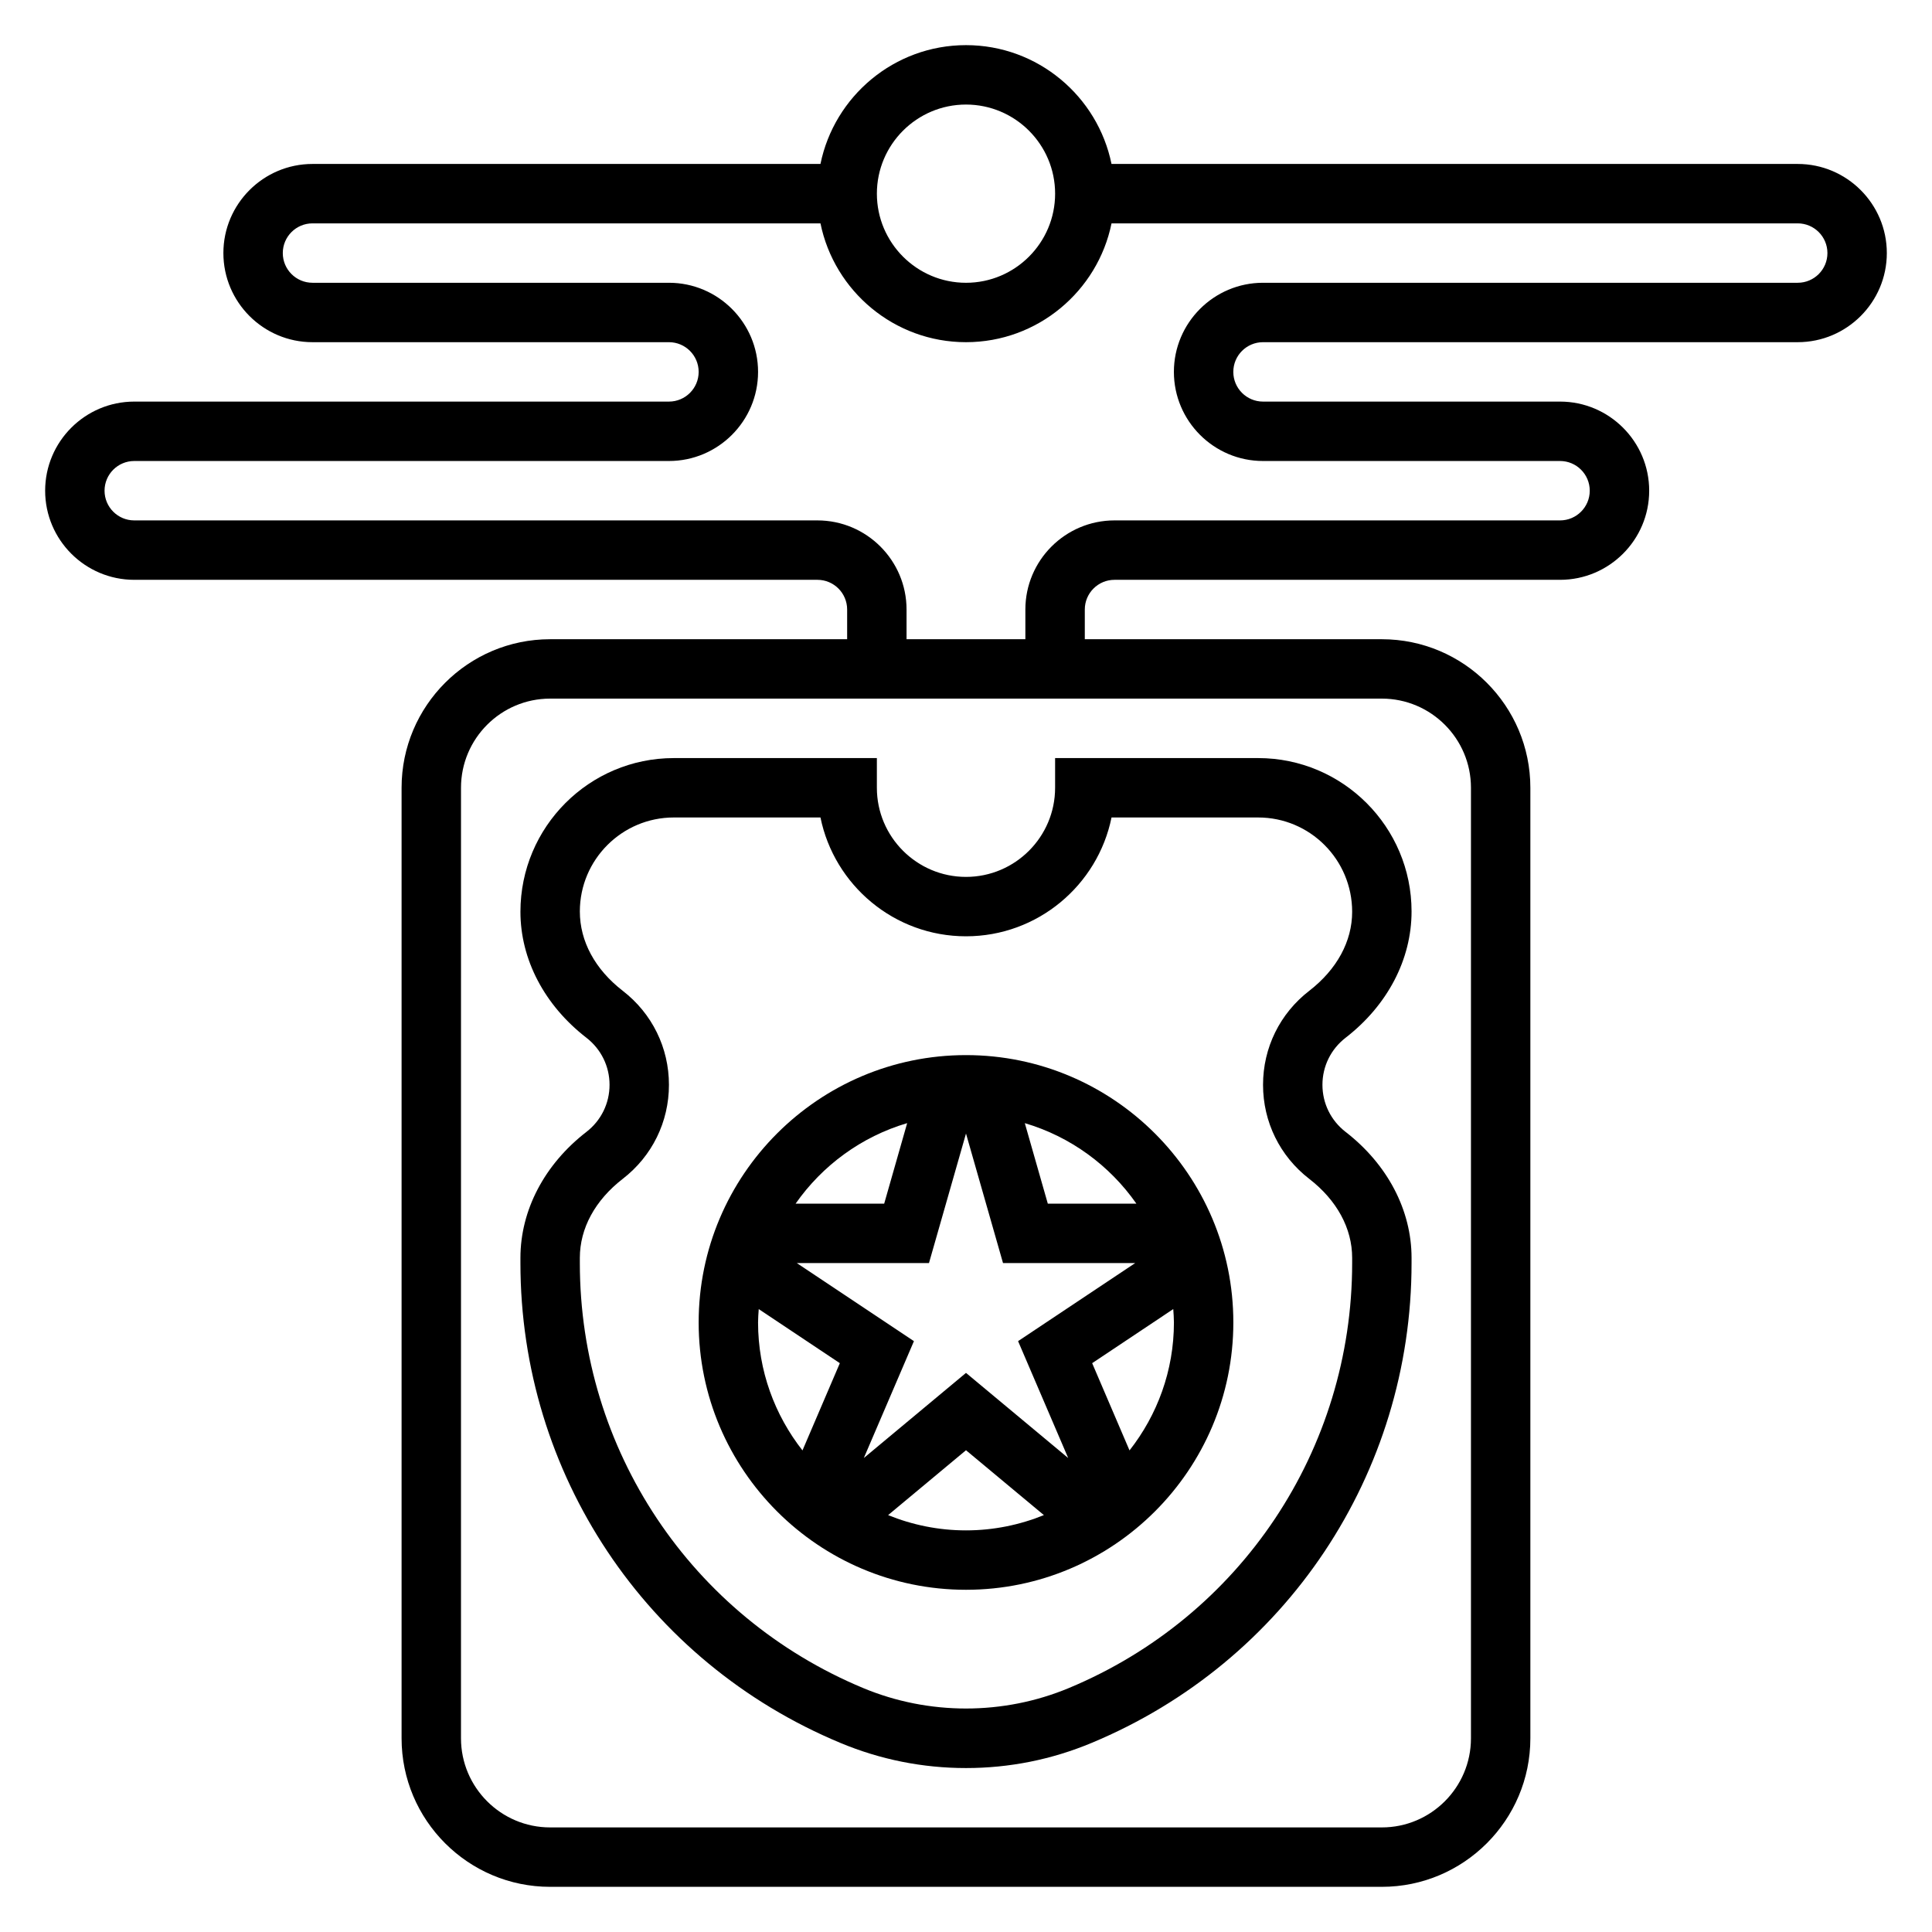
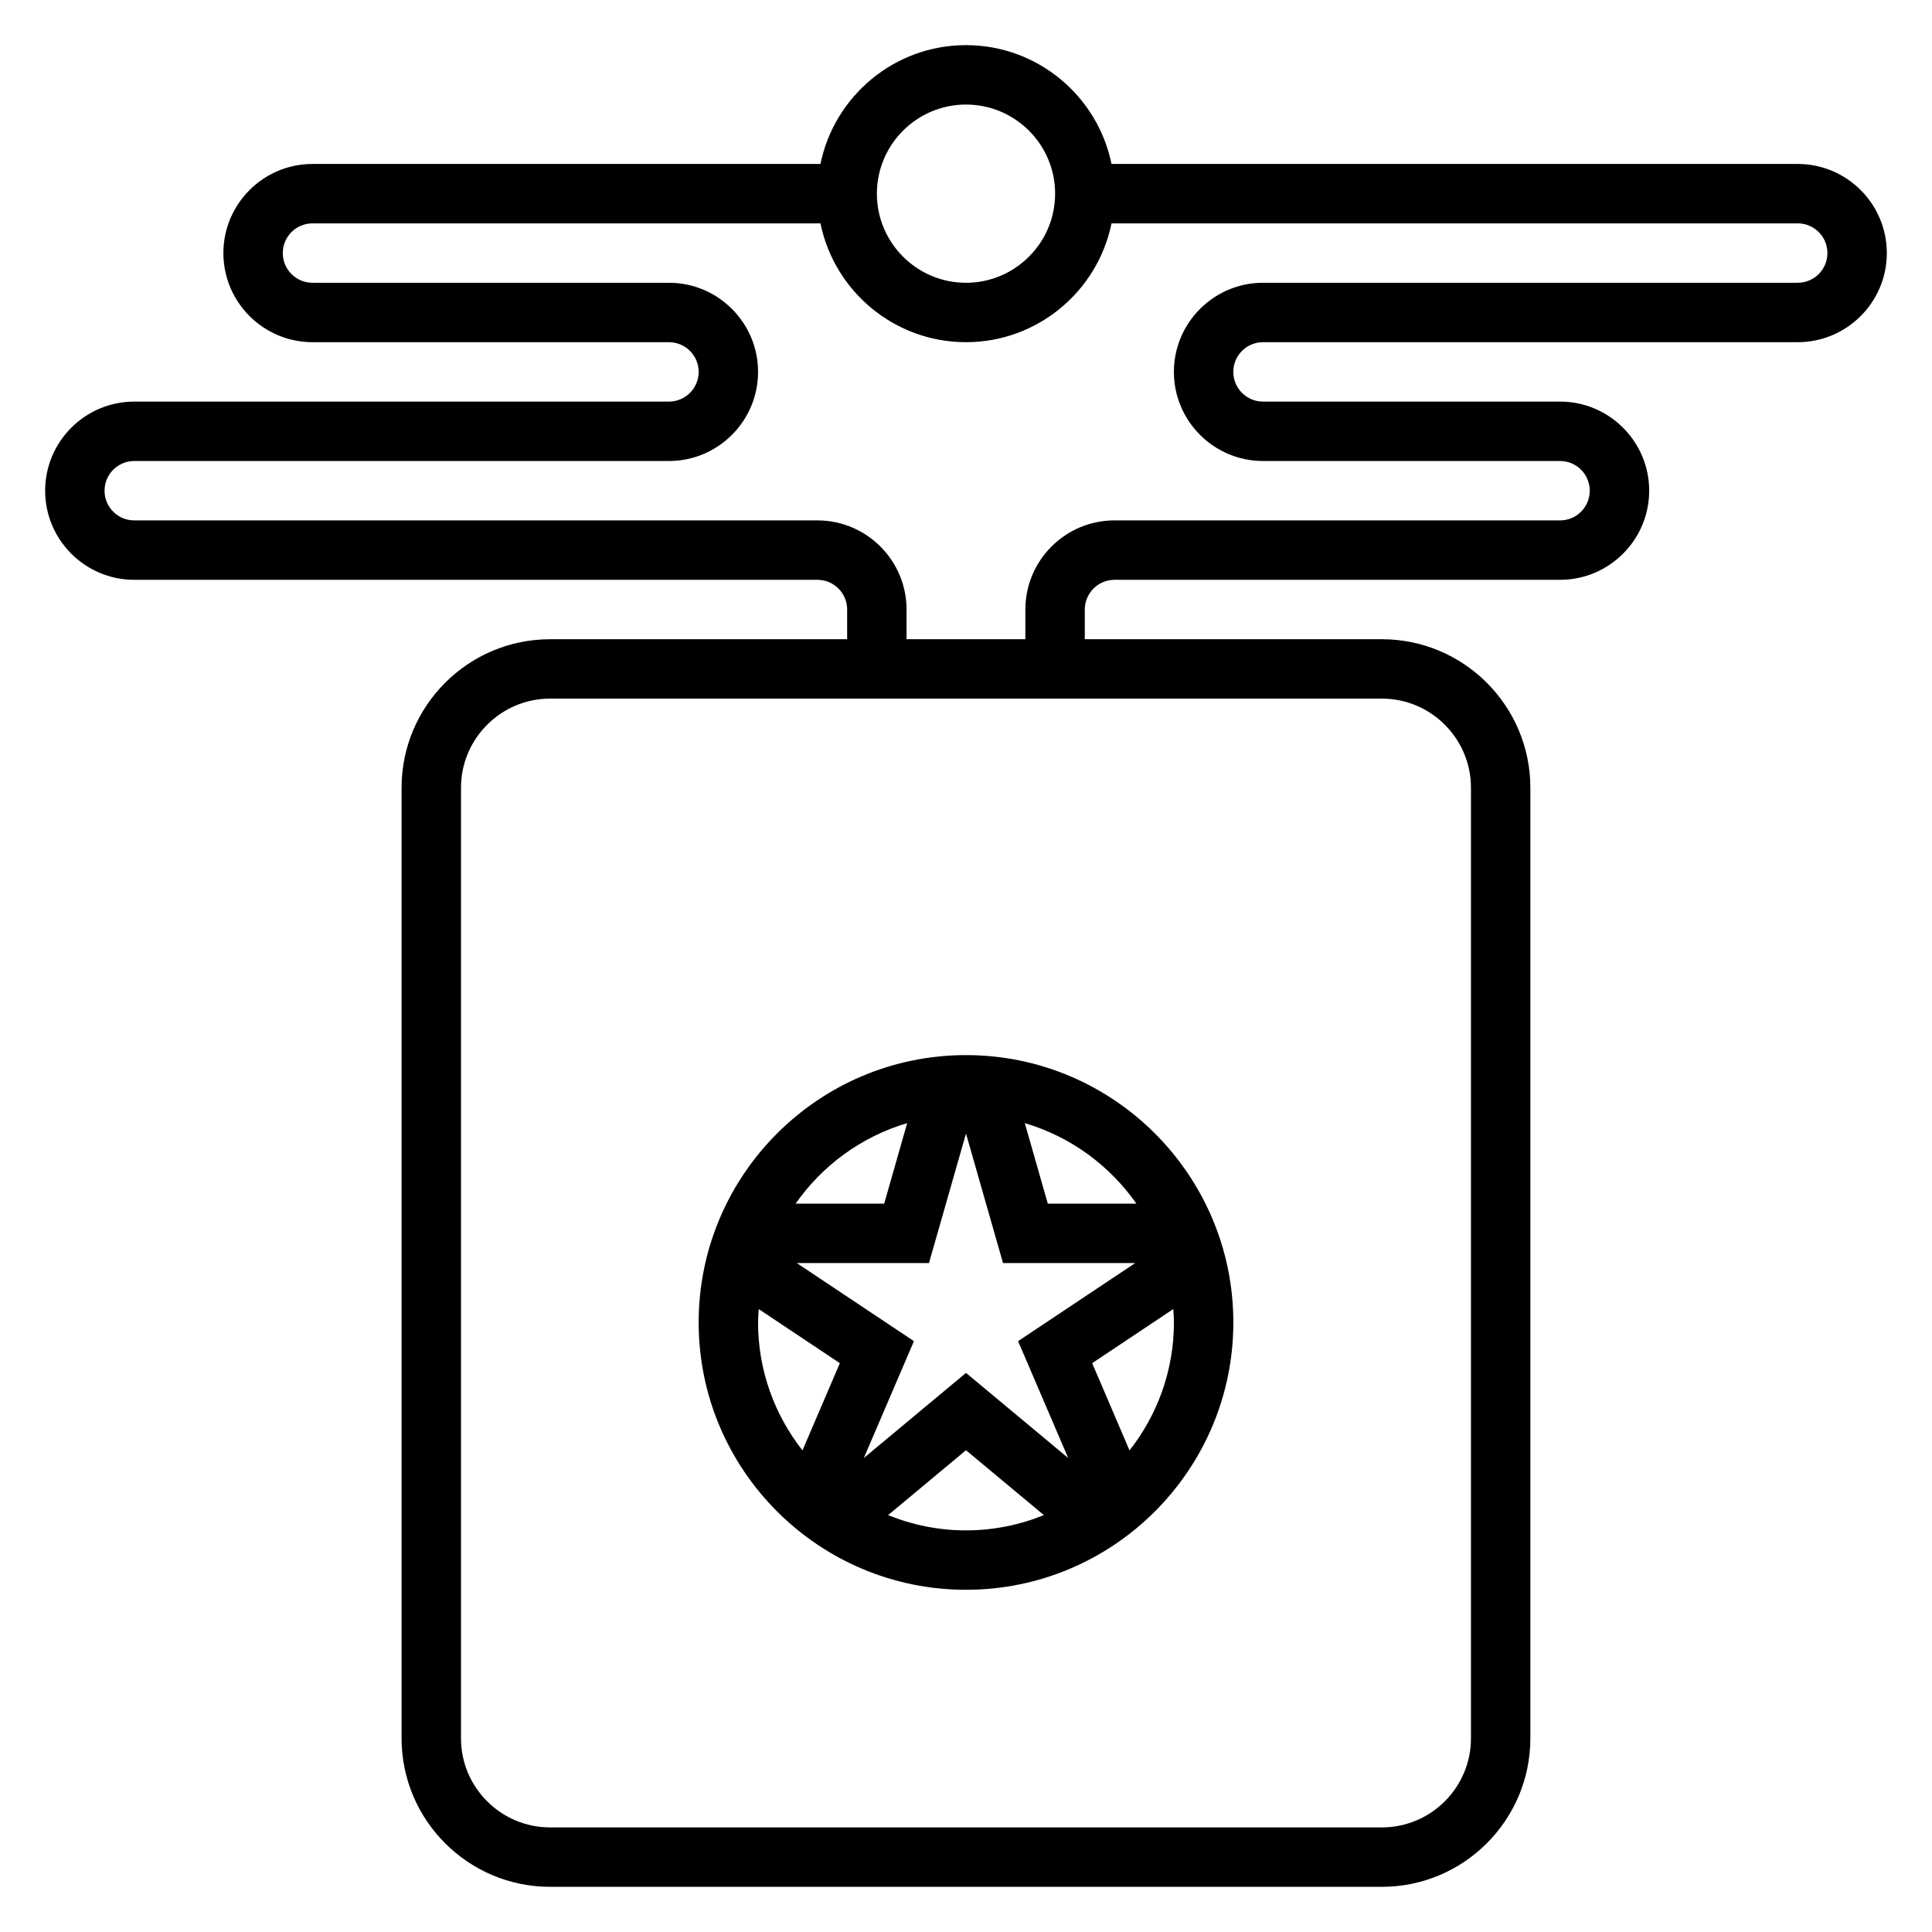
<svg xmlns="http://www.w3.org/2000/svg" fill="#000000" width="800px" height="800px" version="1.1" viewBox="144 144 512 512">
  <g>
    <path d="m400 565.31c39.07 0 70.848-31.781 70.848-70.848 0-39.07-31.781-70.848-70.848-70.848-39.07 0-70.848 31.781-70.848 70.848-0.004 39.066 31.777 70.848 70.848 70.848zm0-120.91 9.809 34.32h35.039l-31.047 20.695 13.281 30.977-27.082-22.562-27.078 22.562 13.281-30.977-31.051-20.695h35.039zm-20.641 101.12 20.641-17.191 20.641 17.191c-6.387 2.59-13.344 4.047-20.641 4.047-7.301 0-14.258-1.457-20.641-4.047zm63.977-17.145-9.902-23.121 21.492-14.336c0.074 1.184 0.176 2.348 0.176 3.543 0 12.793-4.422 24.555-11.766 33.914zm1.816-65.398h-23.473l-6.094-21.332c12.113 3.578 22.488 11.207 29.566 21.332zm-60.742-21.336-6.09 21.336h-23.473c7.074-10.125 17.449-17.754 29.562-21.336zm-39.336 49.281 21.492 14.336-9.902 23.121c-7.344-9.363-11.77-21.125-11.77-33.918 0-1.195 0.102-2.359 0.18-3.539z" />
-     <path d="m299.41 419.02c3.887 3.016 6.125 7.559 6.125 12.473 0 4.914-2.234 9.453-6.125 12.469-11.117 8.594-17.492 20.766-17.492 33.383v1.379c0 55.797 33.281 105.71 84.781 127.16 10.598 4.426 21.805 6.668 33.301 6.668 11.492 0 22.703-2.242 33.297-6.668 51.5-21.441 84.781-71.359 84.781-127.16v-1.379c0-12.625-6.375-24.789-17.492-33.387-3.887-3.012-6.125-7.555-6.125-12.465 0-4.914 2.234-9.453 6.125-12.469 11.117-8.598 17.492-20.77 17.492-33.473 0-22.422-18.23-40.652-40.648-40.652h-53.816v7.871c0 13.02-10.598 23.617-23.617 23.617-13.02 0-23.617-10.598-23.617-23.617v-7.871h-53.812c-22.418 0-40.648 18.23-40.648 40.738 0 12.617 6.375 24.789 17.492 33.383zm23.16-58.379h38.863c3.66 17.941 19.555 31.488 38.566 31.488s34.914-13.547 38.566-31.488h38.863c13.734 0 24.906 11.172 24.906 24.996 0 7.824-4.039 15.258-11.367 20.934-7.785 6.012-12.25 15.098-12.25 24.922s4.465 18.91 12.25 24.922c7.328 5.676 11.367 13.105 11.367 20.93v1.379c0 49.414-29.473 93.629-75.09 112.63-17.344 7.227-37.148 7.227-54.488 0-45.621-19.004-75.094-63.219-75.094-112.63v-1.379c0-7.824 4.039-15.258 11.367-20.934 7.785-6.012 12.246-15.094 12.246-24.918s-4.465-18.91-12.25-24.922c-7.328-5.68-11.363-13.109-11.363-21.02 0-13.738 11.168-24.91 24.906-24.91z" />
    <path d="m620.41 187.45h-181.85c-3.66-17.941-19.562-31.488-38.562-31.488-19.004 0-34.906 13.547-38.566 31.488h-134.62c-13.02 0-23.613 10.598-23.613 23.617 0 13.02 10.598 23.617 23.617 23.617h94.465c4.344 0 7.871 3.527 7.871 7.871s-3.527 7.871-7.871 7.871h-141.7c-13.02 0-23.617 10.598-23.617 23.617s10.598 23.617 23.617 23.617h181.05c4.344 0 7.871 3.527 7.871 7.871v7.871h-78.719c-21.703 0-39.359 17.656-39.359 39.359v251.91c0 21.703 17.656 39.359 39.359 39.359h220.42c21.703 0 39.359-17.656 39.359-39.359v-251.91c0-21.703-17.656-39.359-39.359-39.359h-78.719v-7.871c0-4.344 3.527-7.871 7.871-7.871h118.08c13.02 0 23.617-10.598 23.617-23.617s-10.598-23.617-23.617-23.617h-78.723c-4.344 0-7.871-3.527-7.871-7.871s3.527-7.871 7.871-7.871h141.7c13.02 0 23.617-10.598 23.617-23.617 0-13.02-10.598-23.617-23.617-23.617zm-220.41-15.742c13.02 0 23.617 10.598 23.617 23.617s-10.598 23.617-23.617 23.617-23.617-10.598-23.617-23.617c0-13.023 10.594-23.617 23.617-23.617zm133.82 181.05v251.91c0 13.02-10.598 23.617-23.617 23.617h-220.42c-13.02 0-23.617-10.598-23.617-23.617l0.004-251.91c0-13.02 10.598-23.617 23.617-23.617h220.42c13.016 0 23.613 10.598 23.613 23.617zm86.59-133.82h-141.7c-13.02 0-23.617 10.598-23.617 23.617 0 13.02 10.598 23.617 23.617 23.617h78.719c4.344 0 7.871 3.527 7.871 7.871s-3.527 7.871-7.871 7.871h-118.08c-13.02 0-23.617 10.598-23.617 23.617v7.871h-31.488v-7.871c0-13.02-10.598-23.617-23.617-23.617h-181.05c-4.344 0-7.871-3.527-7.871-7.871s3.527-7.871 7.871-7.871h141.7c13.02 0 23.617-10.598 23.617-23.617 0-13.02-10.598-23.617-23.617-23.617h-94.465c-4.344 0-7.871-3.527-7.871-7.871s3.527-7.871 7.871-7.871h134.62c3.66 17.941 19.555 31.488 38.566 31.488s34.906-13.547 38.566-31.488h181.85c4.344 0 7.871 3.527 7.871 7.871 0.004 4.344-3.523 7.871-7.871 7.871z" />
  </g>
</svg>